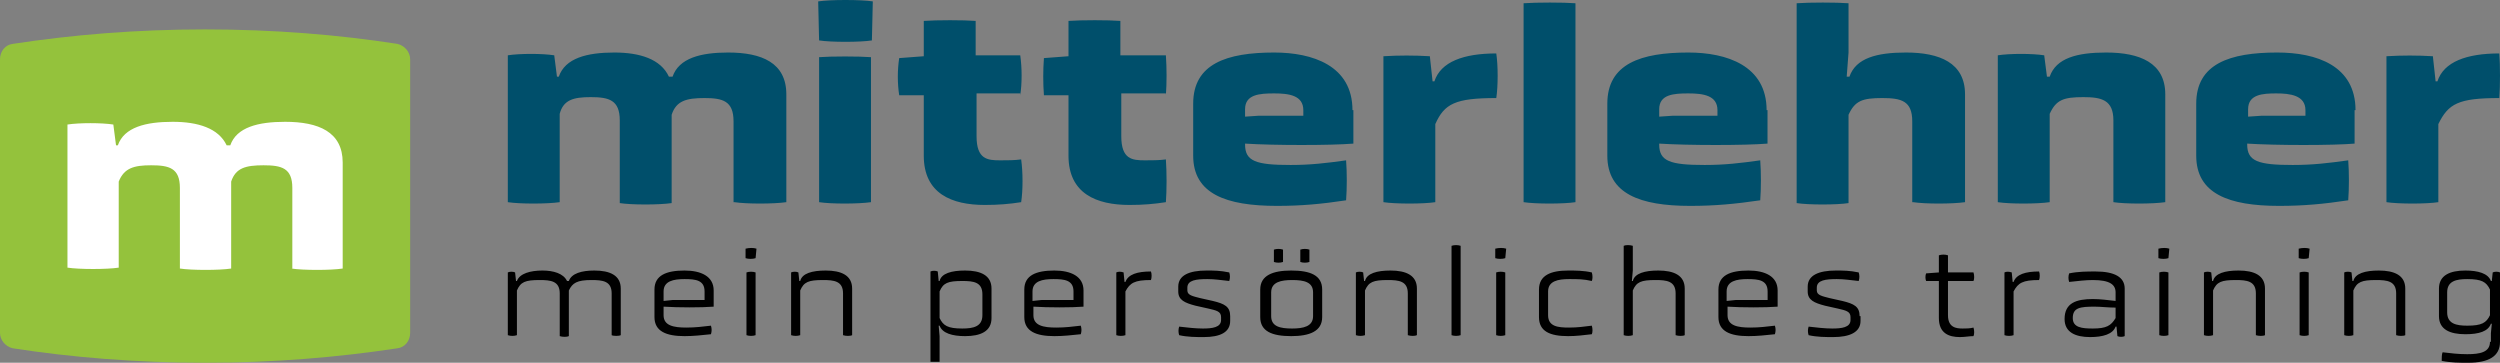
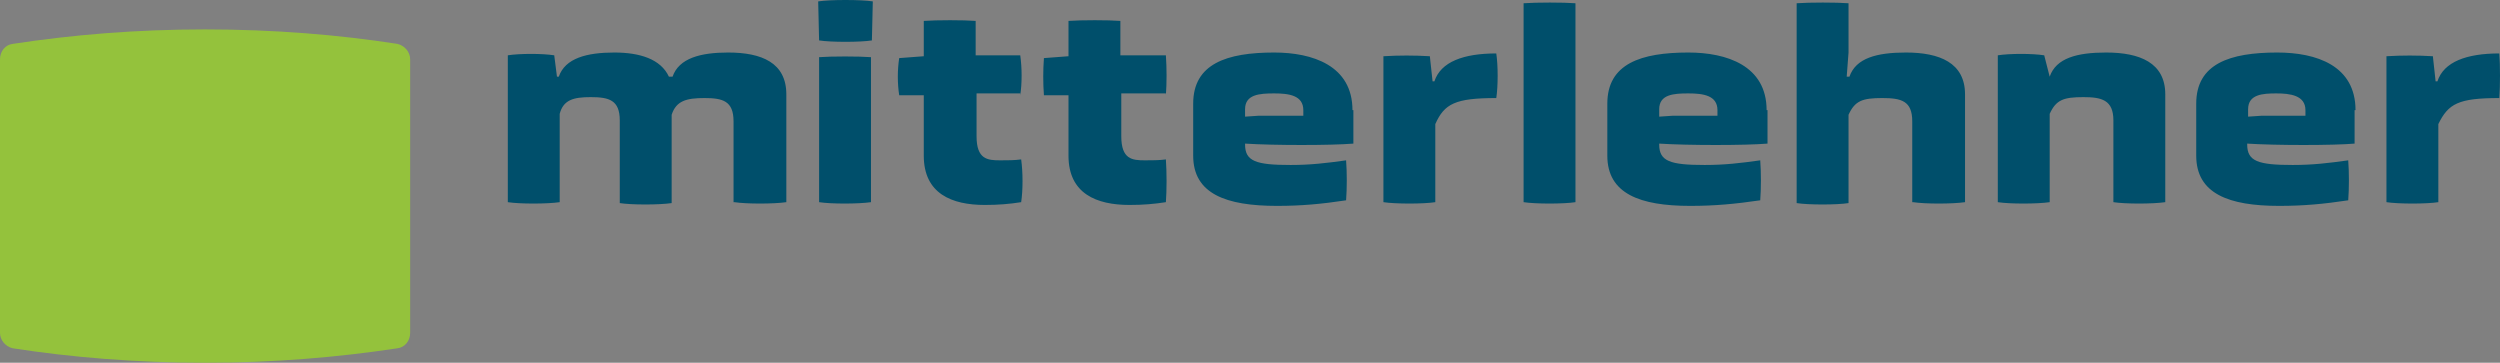
<svg xmlns="http://www.w3.org/2000/svg" width="255px" height="37px" viewBox="0 0 255 37" version="1.1">
  <rect x="0" y="0" width="255" height="37" fill="#808080" stroke="none" />
  <title>logo-mitterlehner</title>
  <g id="Page-1" stroke="none" stroke-width="1" fill="none" fill-rule="evenodd">
    <g id="Mainpage" transform="translate(-59, -42)" fill-rule="nonzero">
      <g id="logo-mitterlehner" transform="translate(59, 42)">
-         <path d="M243.418,20.621 C244.625,20.81 247.503,20.81 248.71,20.621 L248.71,12.657 C249.731,10.571 250.753,10.002 254.93,10.002 C255.023,8.77 255.023,6.684 254.93,5.451 C251.588,5.451 249.267,6.305 248.617,8.296 L248.432,8.296 L248.153,5.736 C246.575,5.641 244.997,5.641 243.418,5.736 L243.418,20.621 L243.418,20.621 Z M235.155,11.804 L230.699,11.804 L229.307,11.898 L229.307,11.14 C229.307,9.623 230.792,9.528 232.185,9.528 C233.577,9.528 235.155,9.718 235.155,11.235 L235.155,11.804 Z M240.262,11.235 C240.262,6.684 236.27,5.357 232.277,5.357 C227.45,5.357 224.015,6.494 224.015,10.571 L224.015,15.88 C224.015,19.767 227.357,21 232.463,21 C234.97,21 237.012,20.81 239.519,20.431 C239.612,19.199 239.612,17.587 239.519,16.354 C237.476,16.639 235.898,16.828 233.856,16.828 C230.328,16.828 229.214,16.449 229.214,14.743 L229.214,14.648 C232.185,14.837 237.941,14.837 240.169,14.648 L240.169,11.235 L240.262,11.235 Z M215.566,20.621 C216.773,20.81 219.558,20.81 220.858,20.621 L220.858,9.623 C220.858,6.4 218.259,5.357 214.824,5.357 C211.853,5.357 209.717,5.926 209.068,7.822 L208.789,7.822 L208.51,5.641 C207.304,5.451 204.983,5.451 203.776,5.641 L203.776,20.621 C204.983,20.81 207.768,20.81 209.068,20.621 L209.068,11.614 C209.717,10.192 210.46,9.907 212.503,9.907 C214.359,9.907 215.566,10.192 215.566,12.278 L215.566,20.621 L215.566,20.621 Z M195.142,20.621 C196.348,20.81 199.134,20.81 200.433,20.621 L200.433,9.623 C200.433,6.4 197.834,5.357 194.399,5.357 C191.428,5.357 189.293,5.926 188.643,7.822 L188.364,7.822 L188.55,5.357 L188.55,0.332 C187.343,0.237 184.558,0.237 183.258,0.332 L183.258,20.716 C184.465,20.905 187.343,20.905 188.55,20.716 L188.55,11.709 C189.2,10.287 189.943,10.002 191.985,10.002 C193.935,10.002 195.049,10.287 195.049,12.372 L195.049,20.621 L195.142,20.621 Z M175.088,11.804 L170.632,11.804 L169.239,11.898 L169.239,11.14 C169.239,9.623 170.725,9.528 172.21,9.528 C173.696,9.528 175.181,9.718 175.181,11.235 L175.181,11.804 L175.088,11.804 Z M180.194,11.235 C180.194,6.684 176.109,5.357 172.21,5.357 C167.382,5.357 163.947,6.494 163.947,10.571 L163.947,15.88 C163.947,19.767 167.29,21 172.396,21 C174.902,21 176.945,20.81 179.544,20.431 C179.637,19.199 179.637,17.587 179.544,16.354 C177.502,16.639 175.924,16.828 173.881,16.828 C170.353,16.828 169.239,16.449 169.239,14.743 L169.239,14.648 C172.21,14.837 177.966,14.837 180.287,14.648 L180.287,11.235 L180.194,11.235 Z M155.406,20.621 C156.613,20.81 159.491,20.81 160.698,20.621 L160.698,0.332 C159.491,0.237 156.706,0.237 155.406,0.332 L155.406,20.621 Z M141.109,20.621 C142.316,20.81 145.194,20.81 146.401,20.621 L146.401,12.657 C147.329,10.571 148.443,10.002 152.621,10.002 C152.807,8.77 152.807,6.684 152.621,5.451 C149.279,5.451 146.958,6.305 146.308,8.296 L146.122,8.296 L145.844,5.736 C144.265,5.641 142.687,5.641 141.109,5.736 L141.109,20.621 L141.109,20.621 Z M132.846,11.804 L128.39,11.804 L126.997,11.898 L126.997,11.14 C126.997,9.623 128.483,9.528 129.968,9.528 C131.453,9.528 132.939,9.718 132.939,11.235 L132.939,11.804 L132.846,11.804 Z M137.952,11.235 C137.952,6.684 133.867,5.357 129.968,5.357 C125.14,5.357 121.705,6.494 121.705,10.571 L121.705,15.88 C121.705,19.767 125.047,21 130.247,21 C132.753,21 134.796,20.81 137.302,20.431 C137.395,19.199 137.395,17.587 137.302,16.354 C135.26,16.639 133.682,16.828 131.639,16.828 C128.111,16.828 126.997,16.449 126.997,14.743 L126.997,14.648 C129.968,14.837 135.724,14.837 138.045,14.648 L138.045,11.235 L137.952,11.235 Z M118.92,9.718 C119.013,8.485 119.013,6.968 118.92,5.641 L114.278,5.641 L114.278,2.133 C113.071,2.038 110.286,2.038 108.986,2.133 L108.986,5.736 L106.48,5.926 C106.387,7.158 106.387,8.485 106.48,9.718 L108.986,9.718 L108.986,15.88 C108.986,19.767 111.864,20.905 115.206,20.905 C116.599,20.905 117.713,20.81 118.92,20.621 C119.013,19.388 119.013,17.587 118.92,16.26 C118.27,16.354 117.435,16.354 116.785,16.354 C115.485,16.354 114.371,16.26 114.371,13.889 L114.371,9.528 L118.92,9.528 L118.92,9.718 Z M104.066,9.718 C104.251,8.485 104.251,6.968 104.066,5.641 L99.517,5.641 L99.517,2.133 C98.31,2.038 95.524,2.038 94.225,2.133 L94.225,5.736 L91.718,5.926 C91.532,7.158 91.532,8.485 91.718,9.718 L94.225,9.718 L94.225,15.88 C94.225,19.767 97.103,20.905 100.445,20.905 C101.838,20.905 102.952,20.81 104.159,20.621 C104.344,19.388 104.344,17.587 104.159,16.26 C103.509,16.354 102.673,16.354 102.023,16.354 C100.723,16.354 99.609,16.26 99.609,13.889 L99.609,9.528 L104.066,9.528 L104.066,9.718 Z M89.026,0.142 C87.819,-0.047 84.662,-0.047 83.455,0.142 L83.548,4.124 C84.755,4.314 87.726,4.314 88.933,4.124 L89.026,0.142 Z M83.548,20.621 C84.755,20.81 87.54,20.81 88.84,20.621 L88.84,5.831 C87.633,5.736 84.755,5.736 83.548,5.831 L83.548,20.621 Z M74.914,20.621 C76.121,20.81 78.906,20.81 80.206,20.621 L80.206,9.623 C80.206,6.4 77.699,5.357 74.264,5.357 C71.479,5.357 69.251,5.926 68.601,7.822 L68.23,7.822 C67.394,6.02 65.259,5.357 62.659,5.357 C59.874,5.357 57.646,5.926 56.996,7.822 L56.81,7.822 L56.532,5.641 C55.325,5.451 53.004,5.451 51.797,5.641 L51.797,20.621 C53.004,20.81 55.789,20.81 57.089,20.621 L57.089,11.614 C57.46,10.192 58.481,9.907 60.245,9.907 C62.102,9.907 63.216,10.192 63.216,12.278 L63.216,20.716 C64.423,20.905 67.208,20.905 68.508,20.716 L68.508,11.709 C68.972,10.287 69.993,10.002 71.85,10.002 C73.707,10.002 74.821,10.287 74.821,12.372 L74.821,20.621 L74.914,20.621 Z" id="Shape" fill="#004F6B" />
-         <path d="M253.978,32.152 C253.606,32.927 253.142,33.218 251.655,33.218 C250.54,33.218 249.611,33.024 249.611,31.861 L249.611,29.824 C249.611,28.661 250.54,28.467 251.655,28.467 C253.142,28.467 253.606,28.758 253.978,29.533 L253.978,32.152 Z M253.978,34.867 C253.978,35.933 252.956,36.127 251.655,36.127 C250.726,36.127 249.983,36.03 249.146,35.933 C249.053,36.127 249.053,36.515 249.053,36.806 C249.983,37 250.912,37 251.748,37 C253.885,37 255,36.321 255,34.867 L255,27.788 C254.814,27.691 254.443,27.691 254.257,27.788 L254.164,28.661 L254.071,28.661 C253.792,27.885 252.77,27.594 251.469,27.594 C249.89,27.594 248.775,28.079 248.775,29.436 L248.775,32.248 C248.775,33.606 249.89,34.091 251.469,34.091 C252.863,34.091 253.792,33.8 254.071,33.024 L254.164,33.024 L254.071,33.994 L254.071,34.867 L253.978,34.867 Z M244.408,34.188 C244.687,34.285 245.151,34.285 245.337,34.188 L245.337,29.436 C245.337,28.079 244.222,27.594 242.642,27.594 C241.249,27.594 240.227,27.885 240.041,28.661 L239.948,28.661 L239.855,27.788 C239.669,27.691 239.298,27.691 239.112,27.788 L239.112,34.188 C239.39,34.285 239.762,34.285 240.041,34.188 L240.041,29.63 C240.412,28.758 240.877,28.564 242.364,28.564 C243.479,28.564 244.408,28.661 244.408,29.921 L244.408,34.188 L244.408,34.188 Z M235.581,25.364 C235.302,25.267 234.838,25.267 234.466,25.364 L234.466,26.333 C234.745,26.43 235.209,26.43 235.488,26.333 L235.581,25.364 Z M234.559,34.188 C234.838,34.285 235.209,34.285 235.488,34.188 L235.488,27.788 C235.209,27.691 234.838,27.691 234.559,27.788 L234.559,34.188 Z M230.099,34.188 C230.378,34.285 230.842,34.285 231.028,34.188 L231.028,29.436 C231.028,28.079 229.913,27.594 228.334,27.594 C226.94,27.594 225.918,27.885 225.732,28.661 L225.639,28.661 L225.546,27.788 C225.36,27.691 224.989,27.691 224.803,27.788 L224.803,34.188 C225.082,34.285 225.453,34.285 225.732,34.188 L225.732,29.63 C226.104,28.758 226.568,28.564 228.055,28.564 C229.17,28.564 230.099,28.661 230.099,29.921 L230.099,34.188 L230.099,34.188 Z M221.272,25.364 C220.993,25.267 220.529,25.267 220.157,25.364 L220.157,26.333 C220.436,26.43 220.901,26.43 221.179,26.333 L221.272,25.364 Z M220.25,34.188 C220.529,34.285 220.901,34.285 221.179,34.188 L221.179,27.788 C220.901,27.691 220.529,27.691 220.25,27.788 L220.25,34.188 Z M215.79,32.442 C215.326,33.218 214.861,33.509 213.467,33.509 C212.352,33.509 211.423,33.412 211.423,32.442 C211.423,31.376 212.167,31.279 213.653,31.279 C214.304,31.279 215.047,31.376 215.79,31.376 L215.79,32.442 Z M215.976,34.285 C216.162,34.382 216.534,34.382 216.719,34.285 L216.719,29.436 C216.719,28.273 215.697,27.691 213.746,27.691 C212.91,27.691 211.981,27.691 211.052,27.885 C210.959,28.176 210.959,28.467 211.052,28.758 C211.981,28.661 212.724,28.564 213.467,28.564 C215.233,28.564 215.79,29.048 215.79,29.824 L215.79,30.697 C214.954,30.6 214.211,30.503 213.467,30.503 C211.795,30.503 210.587,30.891 210.587,32.539 C210.587,33.897 211.702,34.382 213.189,34.382 C214.489,34.382 215.512,34.091 215.79,33.315 L215.883,33.315 L215.976,34.285 Z M204.455,34.188 C204.733,34.285 205.105,34.285 205.384,34.188 L205.384,29.727 C205.848,28.855 206.313,28.564 207.985,28.564 C208.078,28.37 208.078,27.885 207.985,27.691 C206.592,27.691 205.663,27.982 205.384,28.758 L205.291,28.758 L205.198,27.788 C204.919,27.691 204.641,27.691 204.455,27.788 L204.455,34.188 Z M197.765,32.442 C197.765,33.994 198.787,34.382 199.902,34.382 C200.459,34.382 200.831,34.285 201.296,34.285 C201.389,34.091 201.389,33.703 201.296,33.412 C200.924,33.509 200.552,33.509 200.181,33.509 C199.53,33.509 198.694,33.412 198.694,32.152 L198.694,28.661 L201.296,28.661 C201.389,28.467 201.389,28.079 201.296,27.788 L198.694,27.788 L198.694,26.042 C198.415,25.945 198.044,25.945 197.765,26.042 L197.765,27.788 L196.464,27.885 C196.371,28.079 196.371,28.467 196.464,28.661 L197.765,28.661 L197.765,32.442 L197.765,32.442 Z M189.681,32.248 C189.681,31.279 189.124,30.988 187.916,30.697 L186.615,30.406 C185.872,30.212 185.314,30.115 185.314,29.63 L185.314,29.339 C185.314,28.564 186.244,28.467 187.359,28.467 C188.102,28.467 188.659,28.564 189.588,28.661 C189.681,28.37 189.681,28.079 189.588,27.788 C188.659,27.594 188.009,27.594 187.266,27.594 C185.5,27.594 184.385,28.079 184.385,29.242 L184.385,29.727 C184.385,30.6 185.036,30.891 186.151,31.182 L187.451,31.473 C188.288,31.667 188.752,31.764 188.752,32.345 L188.752,32.636 C188.752,33.412 187.823,33.509 186.894,33.509 C186.151,33.509 185.314,33.412 184.478,33.315 C184.385,33.606 184.385,33.897 184.478,34.188 C185.314,34.382 186.244,34.382 186.987,34.382 C188.659,34.382 189.774,33.897 189.774,32.733 L189.774,32.248 L189.681,32.248 Z M180.39,30.6 L177.045,30.6 L176.116,30.697 L176.116,29.727 C176.116,28.661 177.138,28.467 178.253,28.467 C179.368,28.467 180.297,28.564 180.297,29.727 L180.297,30.6 L180.39,30.6 Z M181.319,29.63 C181.319,28.176 180.018,27.594 178.346,27.594 C176.488,27.594 175.28,28.079 175.28,29.533 L175.28,32.345 C175.28,33.8 176.488,34.285 178.346,34.285 C179.275,34.285 180.111,34.188 181.04,34.091 C181.133,33.8 181.133,33.509 181.04,33.218 C180.204,33.315 179.461,33.412 178.532,33.412 C177.231,33.412 176.209,33.218 176.209,32.152 L176.209,31.279 C177.695,31.376 180.111,31.376 181.319,31.279 L181.319,29.63 L181.319,29.63 Z M170.913,34.188 C171.191,34.285 171.656,34.285 171.842,34.188 L171.842,29.436 C171.842,28.079 170.727,27.594 169.147,27.594 C167.754,27.594 166.732,27.885 166.546,28.661 L166.453,28.661 L166.546,27.594 L166.546,25.073 C166.267,24.976 165.802,24.976 165.617,25.073 L165.617,34.188 C165.895,34.285 166.267,34.285 166.546,34.188 L166.546,29.63 C166.917,28.758 167.382,28.564 168.869,28.564 C169.984,28.564 170.913,28.661 170.913,29.921 L170.913,34.188 Z M156.976,32.345 C156.976,33.8 158.091,34.285 159.949,34.285 C160.785,34.285 161.528,34.188 162.365,34.091 C162.458,33.897 162.458,33.509 162.365,33.218 C161.528,33.315 160.971,33.412 160.042,33.412 C158.927,33.412 157.905,33.315 157.905,32.152 L157.905,29.727 C157.905,28.661 158.927,28.467 160.042,28.467 C160.971,28.467 161.528,28.467 162.365,28.661 C162.458,28.467 162.458,28.079 162.365,27.788 C161.528,27.594 160.692,27.594 159.949,27.594 C158.184,27.594 156.976,28.079 156.976,29.533 L156.976,32.345 Z M153.631,25.364 C153.352,25.267 152.887,25.267 152.516,25.364 L152.516,26.333 C152.794,26.43 153.259,26.43 153.538,26.333 L153.631,25.364 Z M152.609,34.188 C152.887,34.285 153.259,34.285 153.538,34.188 L153.538,27.788 C153.259,27.691 152.887,27.691 152.609,27.788 L152.609,34.188 Z M148.056,34.188 C148.335,34.285 148.706,34.285 148.985,34.188 L148.985,25.073 C148.706,24.976 148.335,24.976 148.056,25.073 L148.056,34.188 Z M143.596,34.188 C143.875,34.285 144.339,34.285 144.525,34.188 L144.525,29.436 C144.525,28.079 143.41,27.594 141.831,27.594 C140.437,27.594 139.415,27.885 139.229,28.661 L139.136,28.661 L139.043,27.788 C138.857,27.691 138.486,27.691 138.3,27.788 L138.3,34.188 C138.579,34.285 138.95,34.285 139.229,34.188 L139.229,29.63 C139.601,28.758 140.065,28.564 141.552,28.564 C142.667,28.564 143.596,28.661 143.596,29.921 L143.596,34.188 L143.596,34.188 Z M132.632,26.721 C132.911,26.818 133.283,26.818 133.561,26.721 L133.561,25.461 C133.283,25.364 132.911,25.364 132.632,25.461 L132.632,26.721 Z M129.938,26.721 C130.216,26.818 130.588,26.818 130.867,26.721 L130.867,25.461 C130.588,25.364 130.216,25.364 129.938,25.461 L129.938,26.721 Z M133.933,32.248 C133.933,33.315 132.911,33.509 131.796,33.509 C130.588,33.509 129.659,33.315 129.659,32.248 L129.659,29.824 C129.659,28.758 130.681,28.564 131.796,28.564 C133.004,28.564 133.933,28.758 133.933,29.824 L133.933,32.248 Z M134.862,29.533 C134.862,28.079 133.654,27.594 131.703,27.594 C129.845,27.594 128.544,28.079 128.544,29.533 L128.544,32.345 C128.544,33.8 129.752,34.285 131.703,34.285 C133.561,34.285 134.862,33.8 134.862,32.345 L134.862,29.533 Z M125.478,32.248 C125.478,31.279 124.92,30.988 123.712,30.697 L122.412,30.406 C121.668,30.212 121.111,30.115 121.111,29.63 L121.111,29.339 C121.111,28.564 122.04,28.467 123.155,28.467 C123.898,28.467 124.456,28.564 125.385,28.661 C125.478,28.37 125.478,28.079 125.385,27.788 C124.456,27.594 123.805,27.594 123.062,27.594 C121.297,27.594 120.182,28.079 120.182,29.242 L120.182,29.727 C120.182,30.6 120.832,30.891 121.947,31.182 L123.248,31.473 C124.084,31.667 124.549,31.764 124.549,32.345 L124.549,32.636 C124.549,33.412 123.619,33.509 122.69,33.509 C121.947,33.509 121.111,33.412 120.275,33.315 C120.182,33.606 120.182,33.897 120.275,34.188 C121.111,34.382 122.04,34.382 122.783,34.382 C124.456,34.382 125.478,33.897 125.478,32.733 L125.478,32.248 Z M113.863,34.188 C114.142,34.285 114.514,34.285 114.793,34.188 L114.793,29.727 C115.257,28.855 115.722,28.564 117.394,28.564 C117.487,28.37 117.487,27.885 117.394,27.691 C116.001,27.691 115.071,27.982 114.793,28.758 L114.7,28.758 L114.607,27.788 C114.328,27.691 114.049,27.691 113.863,27.788 L113.863,34.188 Z M109.589,30.6 L106.245,30.6 L105.315,30.697 L105.315,29.727 C105.315,28.661 106.337,28.467 107.452,28.467 C108.567,28.467 109.497,28.564 109.497,29.727 L109.497,30.6 L109.589,30.6 Z M110.519,29.63 C110.519,28.176 109.218,27.594 107.545,27.594 C105.687,27.594 104.479,28.079 104.479,29.533 L104.479,32.345 C104.479,33.8 105.687,34.285 107.545,34.285 C108.474,34.285 109.311,34.188 110.24,34.091 C110.333,33.8 110.333,33.509 110.24,33.218 C109.404,33.315 108.66,33.412 107.731,33.412 C106.43,33.412 105.408,33.218 105.408,32.152 L105.408,31.279 C106.895,31.376 109.311,31.376 110.519,31.279 L110.519,29.63 L110.519,29.63 Z M100.205,32.152 C100.205,33.315 99.276,33.509 98.161,33.509 C96.674,33.509 96.21,33.218 95.838,32.442 L95.838,29.727 C96.21,28.855 96.674,28.661 98.161,28.661 C99.276,28.661 100.205,28.758 100.205,30.018 L100.205,32.152 Z M94.909,36.903 C95.188,36.903 95.559,36.903 95.838,36.903 L95.838,34.285 L95.745,33.218 L95.838,33.218 C96.117,33.994 97.139,34.285 98.44,34.285 C100.019,34.285 101.134,33.8 101.134,32.442 L101.134,29.436 C101.134,28.079 100.019,27.594 98.44,27.594 C97.046,27.594 96.024,27.885 95.838,28.661 L95.745,28.661 L95.652,27.691 C95.466,27.594 95.095,27.594 94.909,27.691 L94.909,36.903 L94.909,36.903 Z M85.989,34.188 C86.268,34.285 86.733,34.285 86.918,34.188 L86.918,29.436 C86.918,28.079 85.803,27.594 84.224,27.594 C82.83,27.594 81.808,27.885 81.622,28.661 L81.529,28.661 L81.436,27.788 C81.251,27.691 80.879,27.691 80.693,27.788 L80.693,34.188 C80.972,34.285 81.344,34.285 81.622,34.188 L81.622,29.63 C81.994,28.758 82.459,28.564 83.945,28.564 C85.06,28.564 85.989,28.661 85.989,29.921 L85.989,34.188 L85.989,34.188 Z M77.162,25.364 C76.884,25.267 76.419,25.267 76.047,25.364 L76.047,26.333 C76.326,26.43 76.791,26.43 77.07,26.333 L77.162,25.364 Z M76.14,34.188 C76.419,34.285 76.791,34.285 77.07,34.188 L77.07,27.788 C76.791,27.691 76.419,27.691 76.14,27.788 L76.14,34.188 Z M71.866,30.6 L68.614,30.6 L67.685,30.697 L67.685,29.727 C67.685,28.661 68.707,28.467 69.822,28.467 C70.937,28.467 71.866,28.564 71.866,29.727 L71.866,30.6 Z M72.795,29.63 C72.795,28.176 71.495,27.594 69.822,27.594 C67.964,27.594 66.756,28.079 66.756,29.533 L66.756,32.345 C66.756,33.8 67.964,34.285 69.822,34.285 C70.751,34.285 71.588,34.188 72.517,34.091 C72.61,33.8 72.61,33.509 72.517,33.218 C71.68,33.315 70.937,33.412 70.008,33.412 C68.707,33.412 67.685,33.218 67.685,32.152 L67.685,31.279 C69.172,31.376 71.588,31.376 72.795,31.279 L72.795,29.63 Z M62.389,34.188 C62.575,34.285 63.132,34.285 63.318,34.188 L63.318,29.436 C63.318,28.079 62.203,27.594 60.624,27.594 C59.323,27.594 58.301,27.885 58.022,28.661 L57.836,28.661 C57.465,27.885 56.443,27.594 55.328,27.594 C54.12,27.594 53.005,27.885 52.726,28.661 L52.633,28.661 L52.54,27.788 C52.354,27.691 51.983,27.691 51.797,27.788 L51.797,34.188 C52.076,34.285 52.447,34.285 52.726,34.188 L52.726,29.63 C53.098,28.758 53.562,28.564 55.049,28.564 C56.164,28.564 57.093,28.661 57.093,29.921 L57.093,34.285 C57.372,34.382 57.836,34.382 58.022,34.285 L58.022,29.63 C58.394,28.855 58.858,28.564 60.345,28.564 C61.46,28.564 62.389,28.661 62.389,29.921 L62.389,34.188 L62.389,34.188 Z" id="Shape" fill="#000000" />
+         <path d="M243.418,20.621 C244.625,20.81 247.503,20.81 248.71,20.621 L248.71,12.657 C249.731,10.571 250.753,10.002 254.93,10.002 C255.023,8.77 255.023,6.684 254.93,5.451 C251.588,5.451 249.267,6.305 248.617,8.296 L248.432,8.296 L248.153,5.736 C246.575,5.641 244.997,5.641 243.418,5.736 L243.418,20.621 L243.418,20.621 Z M235.155,11.804 L230.699,11.804 L229.307,11.898 L229.307,11.14 C229.307,9.623 230.792,9.528 232.185,9.528 C233.577,9.528 235.155,9.718 235.155,11.235 L235.155,11.804 Z M240.262,11.235 C240.262,6.684 236.27,5.357 232.277,5.357 C227.45,5.357 224.015,6.494 224.015,10.571 L224.015,15.88 C224.015,19.767 227.357,21 232.463,21 C234.97,21 237.012,20.81 239.519,20.431 C239.612,19.199 239.612,17.587 239.519,16.354 C237.476,16.639 235.898,16.828 233.856,16.828 C230.328,16.828 229.214,16.449 229.214,14.743 L229.214,14.648 C232.185,14.837 237.941,14.837 240.169,14.648 L240.169,11.235 L240.262,11.235 Z M215.566,20.621 C216.773,20.81 219.558,20.81 220.858,20.621 L220.858,9.623 C220.858,6.4 218.259,5.357 214.824,5.357 C211.853,5.357 209.717,5.926 209.068,7.822 L208.51,5.641 C207.304,5.451 204.983,5.451 203.776,5.641 L203.776,20.621 C204.983,20.81 207.768,20.81 209.068,20.621 L209.068,11.614 C209.717,10.192 210.46,9.907 212.503,9.907 C214.359,9.907 215.566,10.192 215.566,12.278 L215.566,20.621 L215.566,20.621 Z M195.142,20.621 C196.348,20.81 199.134,20.81 200.433,20.621 L200.433,9.623 C200.433,6.4 197.834,5.357 194.399,5.357 C191.428,5.357 189.293,5.926 188.643,7.822 L188.364,7.822 L188.55,5.357 L188.55,0.332 C187.343,0.237 184.558,0.237 183.258,0.332 L183.258,20.716 C184.465,20.905 187.343,20.905 188.55,20.716 L188.55,11.709 C189.2,10.287 189.943,10.002 191.985,10.002 C193.935,10.002 195.049,10.287 195.049,12.372 L195.049,20.621 L195.142,20.621 Z M175.088,11.804 L170.632,11.804 L169.239,11.898 L169.239,11.14 C169.239,9.623 170.725,9.528 172.21,9.528 C173.696,9.528 175.181,9.718 175.181,11.235 L175.181,11.804 L175.088,11.804 Z M180.194,11.235 C180.194,6.684 176.109,5.357 172.21,5.357 C167.382,5.357 163.947,6.494 163.947,10.571 L163.947,15.88 C163.947,19.767 167.29,21 172.396,21 C174.902,21 176.945,20.81 179.544,20.431 C179.637,19.199 179.637,17.587 179.544,16.354 C177.502,16.639 175.924,16.828 173.881,16.828 C170.353,16.828 169.239,16.449 169.239,14.743 L169.239,14.648 C172.21,14.837 177.966,14.837 180.287,14.648 L180.287,11.235 L180.194,11.235 Z M155.406,20.621 C156.613,20.81 159.491,20.81 160.698,20.621 L160.698,0.332 C159.491,0.237 156.706,0.237 155.406,0.332 L155.406,20.621 Z M141.109,20.621 C142.316,20.81 145.194,20.81 146.401,20.621 L146.401,12.657 C147.329,10.571 148.443,10.002 152.621,10.002 C152.807,8.77 152.807,6.684 152.621,5.451 C149.279,5.451 146.958,6.305 146.308,8.296 L146.122,8.296 L145.844,5.736 C144.265,5.641 142.687,5.641 141.109,5.736 L141.109,20.621 L141.109,20.621 Z M132.846,11.804 L128.39,11.804 L126.997,11.898 L126.997,11.14 C126.997,9.623 128.483,9.528 129.968,9.528 C131.453,9.528 132.939,9.718 132.939,11.235 L132.939,11.804 L132.846,11.804 Z M137.952,11.235 C137.952,6.684 133.867,5.357 129.968,5.357 C125.14,5.357 121.705,6.494 121.705,10.571 L121.705,15.88 C121.705,19.767 125.047,21 130.247,21 C132.753,21 134.796,20.81 137.302,20.431 C137.395,19.199 137.395,17.587 137.302,16.354 C135.26,16.639 133.682,16.828 131.639,16.828 C128.111,16.828 126.997,16.449 126.997,14.743 L126.997,14.648 C129.968,14.837 135.724,14.837 138.045,14.648 L138.045,11.235 L137.952,11.235 Z M118.92,9.718 C119.013,8.485 119.013,6.968 118.92,5.641 L114.278,5.641 L114.278,2.133 C113.071,2.038 110.286,2.038 108.986,2.133 L108.986,5.736 L106.48,5.926 C106.387,7.158 106.387,8.485 106.48,9.718 L108.986,9.718 L108.986,15.88 C108.986,19.767 111.864,20.905 115.206,20.905 C116.599,20.905 117.713,20.81 118.92,20.621 C119.013,19.388 119.013,17.587 118.92,16.26 C118.27,16.354 117.435,16.354 116.785,16.354 C115.485,16.354 114.371,16.26 114.371,13.889 L114.371,9.528 L118.92,9.528 L118.92,9.718 Z M104.066,9.718 C104.251,8.485 104.251,6.968 104.066,5.641 L99.517,5.641 L99.517,2.133 C98.31,2.038 95.524,2.038 94.225,2.133 L94.225,5.736 L91.718,5.926 C91.532,7.158 91.532,8.485 91.718,9.718 L94.225,9.718 L94.225,15.88 C94.225,19.767 97.103,20.905 100.445,20.905 C101.838,20.905 102.952,20.81 104.159,20.621 C104.344,19.388 104.344,17.587 104.159,16.26 C103.509,16.354 102.673,16.354 102.023,16.354 C100.723,16.354 99.609,16.26 99.609,13.889 L99.609,9.528 L104.066,9.528 L104.066,9.718 Z M89.026,0.142 C87.819,-0.047 84.662,-0.047 83.455,0.142 L83.548,4.124 C84.755,4.314 87.726,4.314 88.933,4.124 L89.026,0.142 Z M83.548,20.621 C84.755,20.81 87.54,20.81 88.84,20.621 L88.84,5.831 C87.633,5.736 84.755,5.736 83.548,5.831 L83.548,20.621 Z M74.914,20.621 C76.121,20.81 78.906,20.81 80.206,20.621 L80.206,9.623 C80.206,6.4 77.699,5.357 74.264,5.357 C71.479,5.357 69.251,5.926 68.601,7.822 L68.23,7.822 C67.394,6.02 65.259,5.357 62.659,5.357 C59.874,5.357 57.646,5.926 56.996,7.822 L56.81,7.822 L56.532,5.641 C55.325,5.451 53.004,5.451 51.797,5.641 L51.797,20.621 C53.004,20.81 55.789,20.81 57.089,20.621 L57.089,11.614 C57.46,10.192 58.481,9.907 60.245,9.907 C62.102,9.907 63.216,10.192 63.216,12.278 L63.216,20.716 C64.423,20.905 67.208,20.905 68.508,20.716 L68.508,11.709 C68.972,10.287 69.993,10.002 71.85,10.002 C73.707,10.002 74.821,10.287 74.821,12.372 L74.821,20.621 L74.914,20.621 Z" id="Shape" fill="#004F6B" />
        <g id="Group" transform="translate(-0, 3)">
          <path d="M20.918,34 C27.891,34 34.496,33.446 40.552,32.522 C41.285,32.429 41.836,31.783 41.836,30.951 L41.836,3.049 C41.836,2.31 41.285,1.663 40.552,1.478 C34.588,0.554 27.982,3.28239851e-15 20.918,3.28239851e-15 C13.854,3.28239851e-15 7.34,0.554 1.284,1.478 C0.55,1.571 -6.51890822e-15,2.217 -6.51890822e-15,3.049 L-6.51890822e-15,30.951 C-6.51890822e-15,31.69 0.55,32.337 1.284,32.522 C7.248,33.446 13.854,34 20.918,34" id="Path" fill="#94C23C" />
-           <path d="M29.726,24.391 C30.918,24.576 33.762,24.576 34.955,24.391 L34.955,13.582 C34.955,10.44 32.478,9.424 29.083,9.424 C26.331,9.424 24.129,9.978 23.487,11.826 L23.12,11.826 C22.294,10.071 20.184,9.424 17.615,9.424 C14.863,9.424 12.661,9.978 12.019,11.826 L11.835,11.826 L11.56,9.701 C10.367,9.516 8.074,9.516 6.881,9.701 L6.881,24.299 C8.074,24.484 10.918,24.484 12.11,24.299 L12.11,15.522 C12.661,14.136 13.67,13.859 15.413,13.859 C17.248,13.859 18.349,14.136 18.349,16.168 L18.349,24.391 C19.542,24.576 22.386,24.576 23.579,24.391 L23.579,15.522 C24.037,14.136 25.047,13.859 26.881,13.859 C28.716,13.859 29.817,14.136 29.817,16.168 L29.817,24.391 L29.726,24.391 Z" id="Path" fill="#FFFFFF" />
        </g>
      </g>
    </g>
  </g>
</svg>